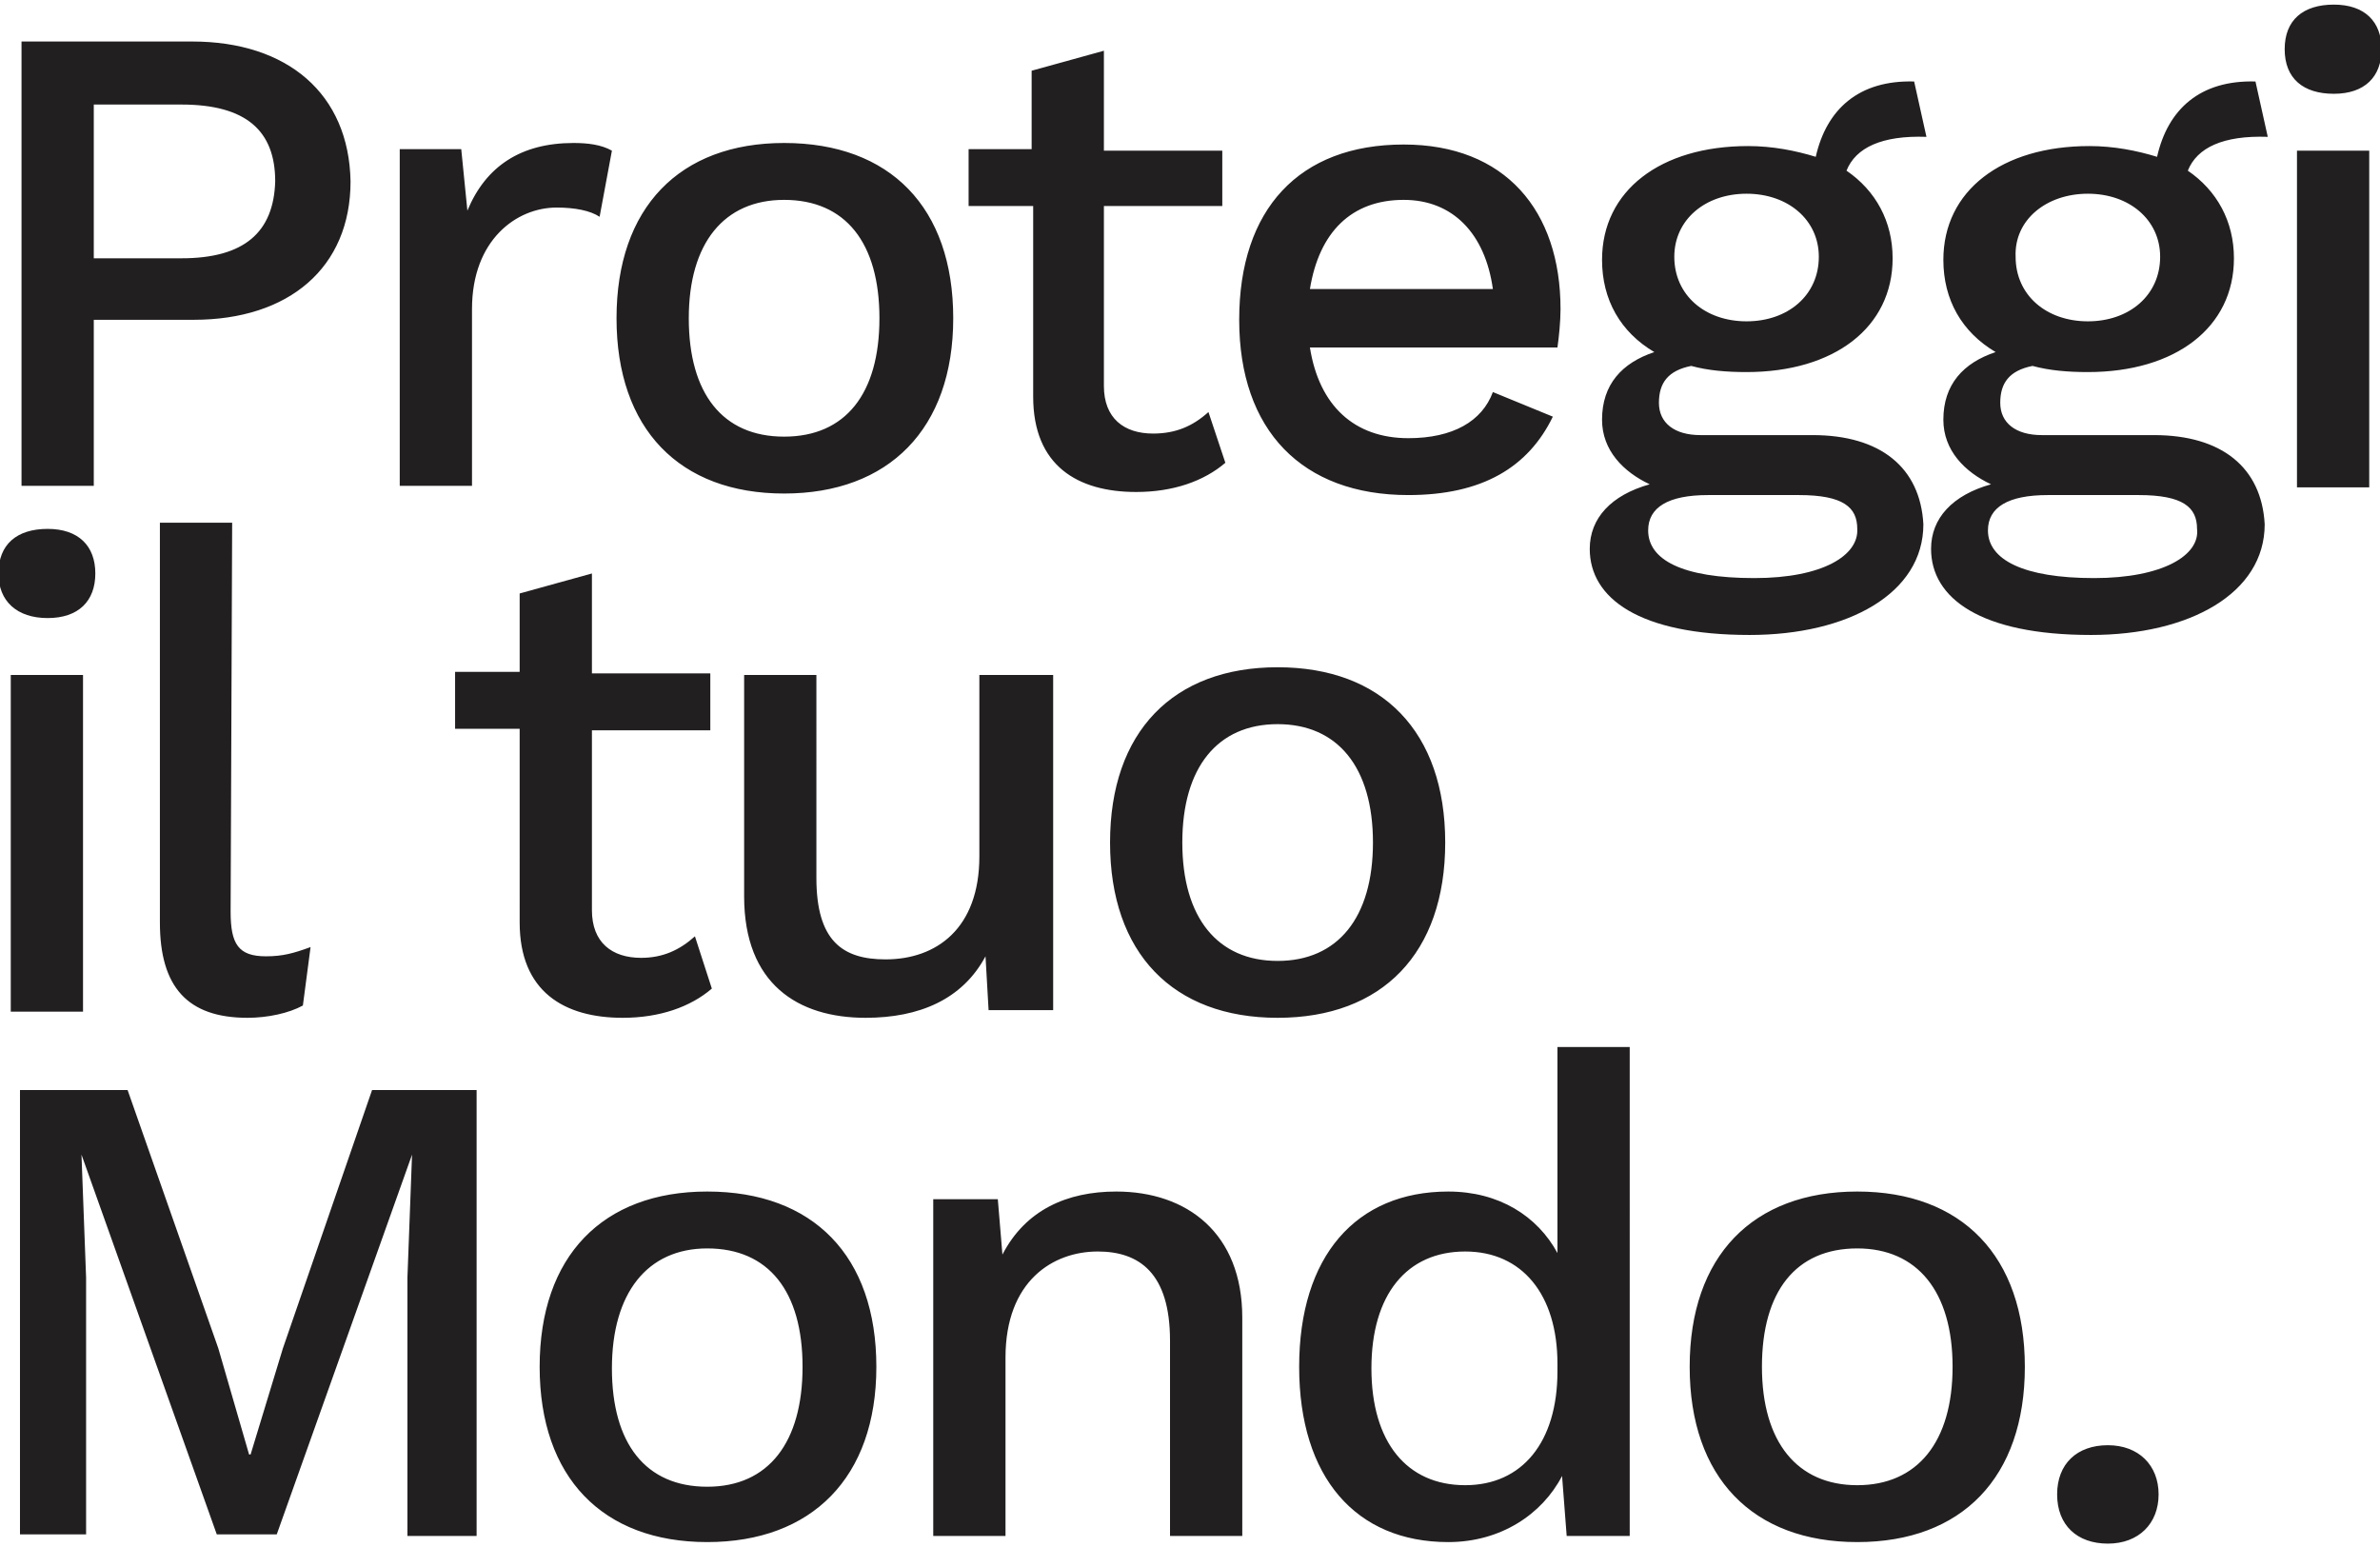
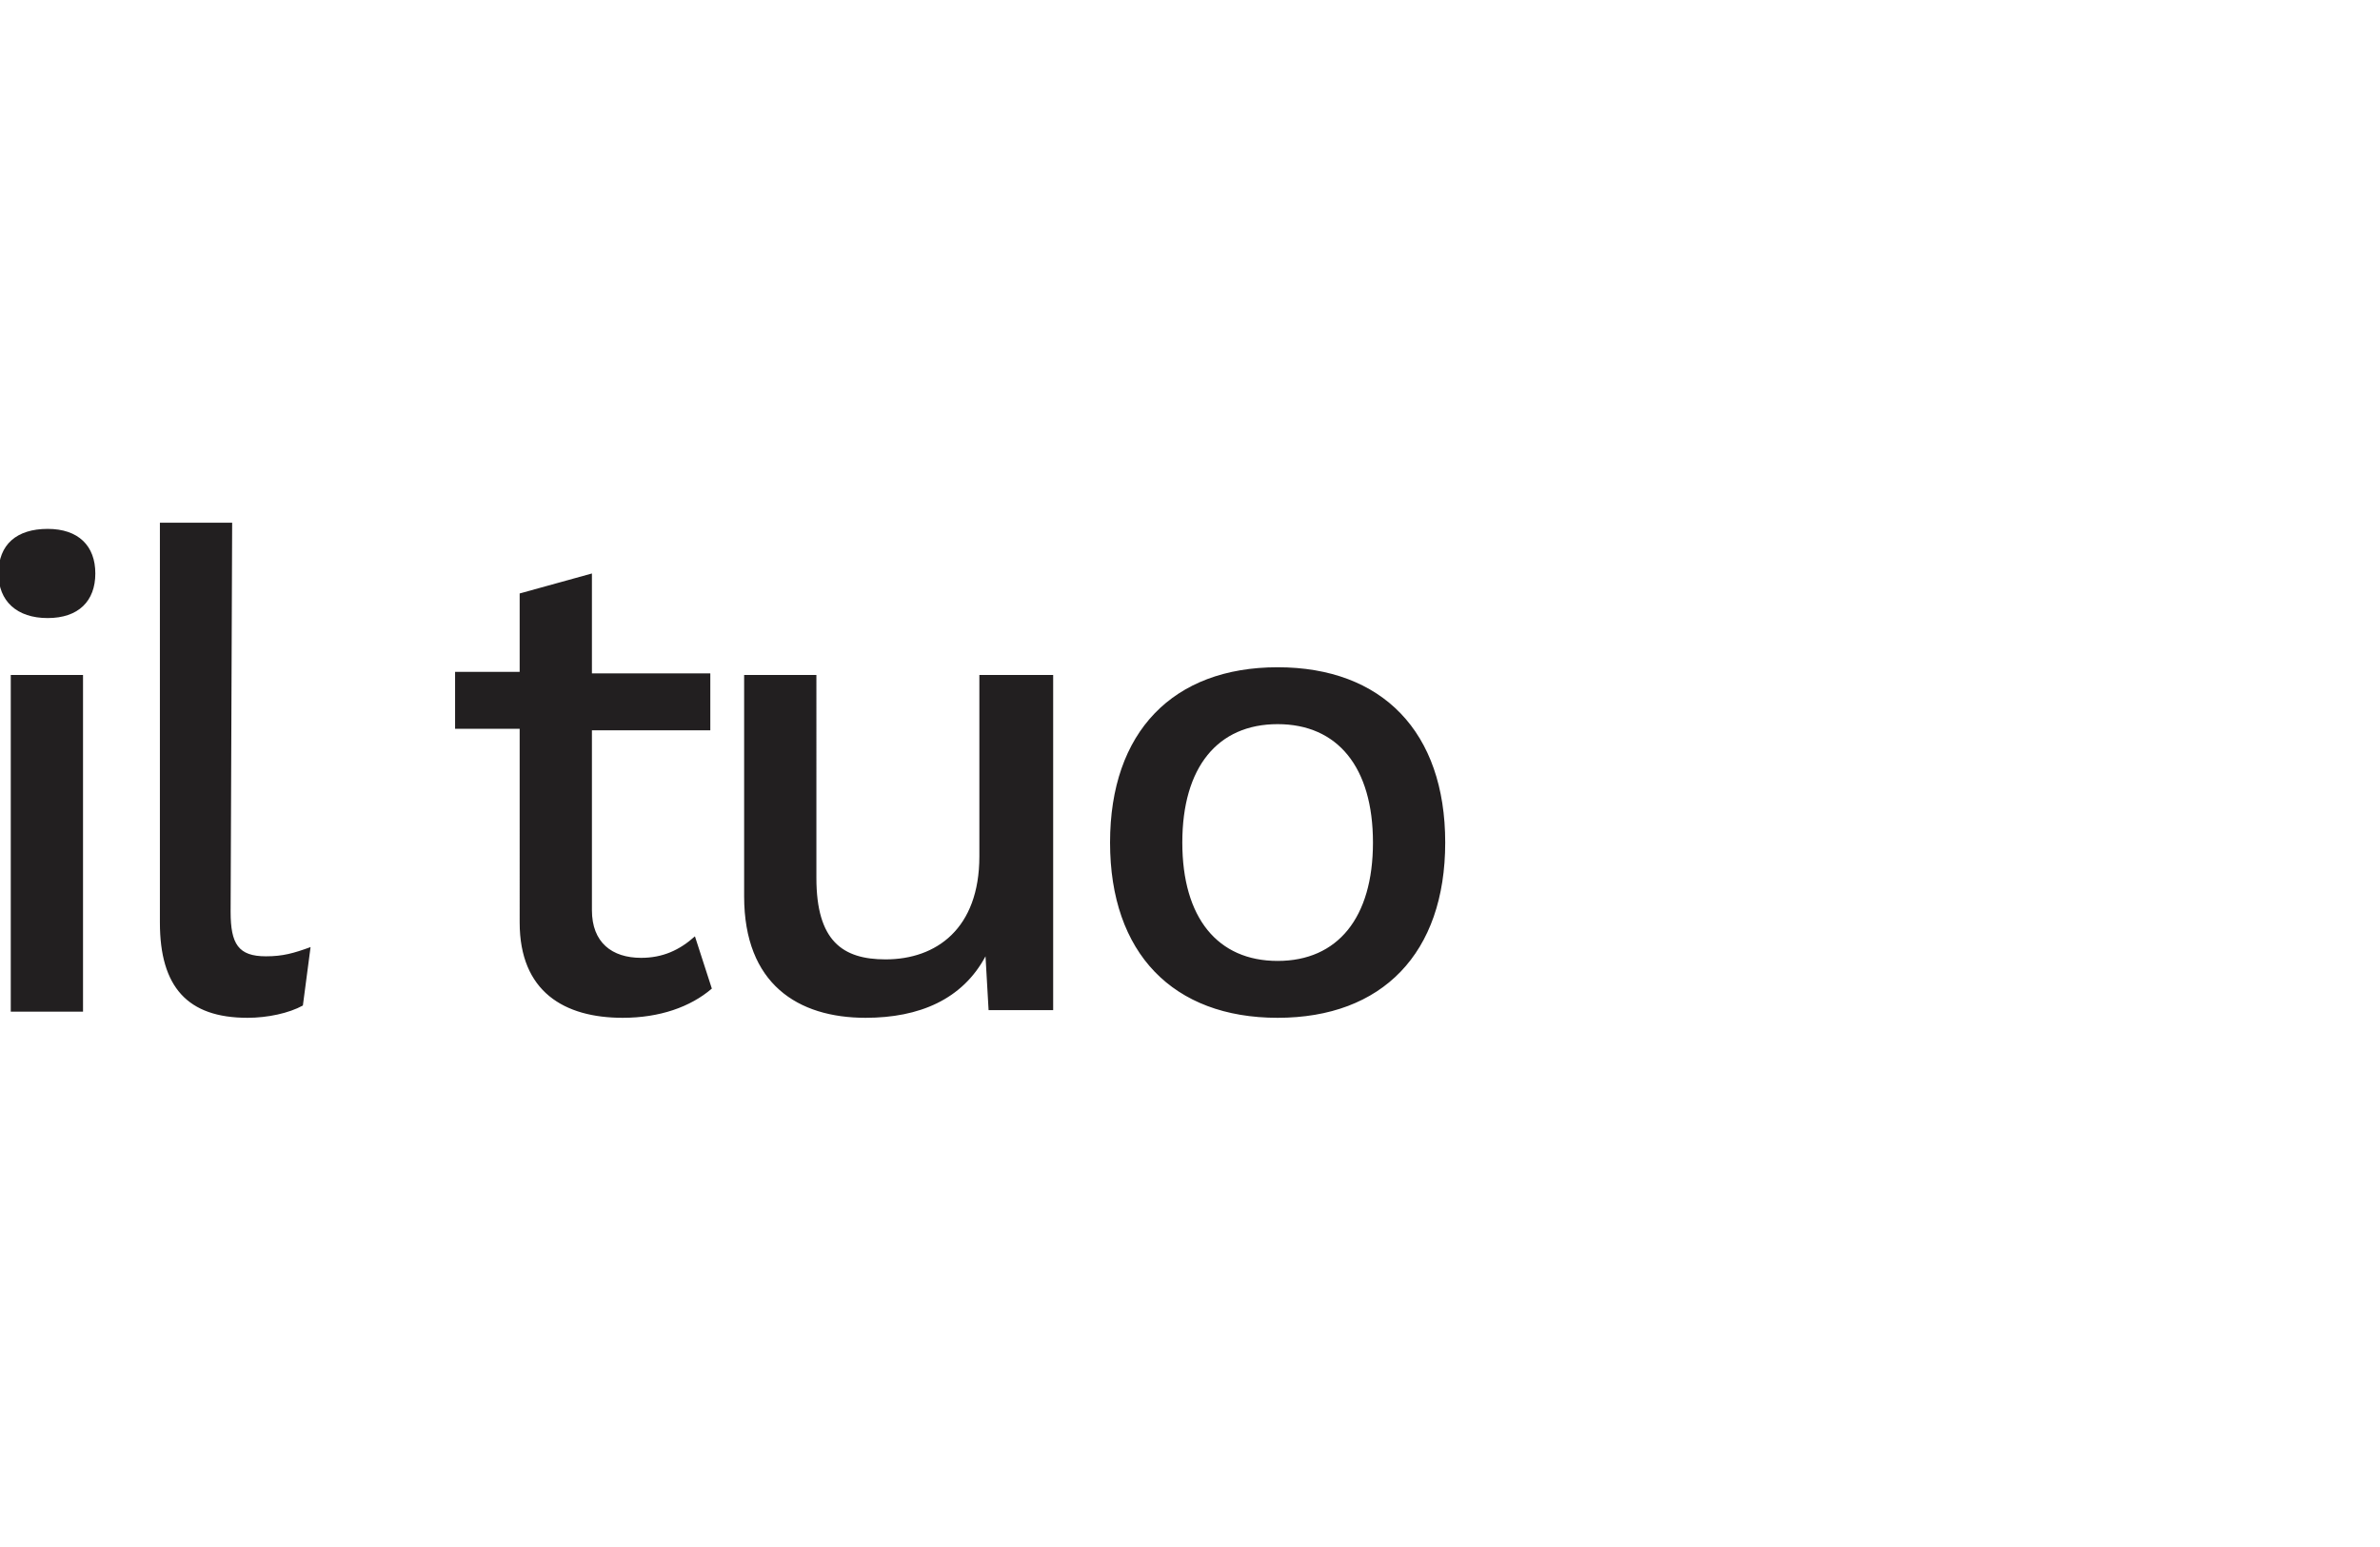
<svg xmlns="http://www.w3.org/2000/svg" version="1.1" id="Layer_1" x="0px" y="0px" viewBox="0 0 154.8 100.6" style="enable-background:new 0 0 154.8 100.6;" xml:space="preserve">
  <style type="text/css">
	.st0{fill:#221F20;}
</style>
  <g>
-     <path class="st0" d="M137.1,94c-2,0-3.3,1.2-3.3,3.2s1.3,3.2,3.3,3.2s3.3-1.3,3.3-3.2S139.1,94,137.1,94 M120.8,81.2   c3.9,0,6.2,2.8,6.2,7.7s-2.3,7.7-6.2,7.7s-6.2-2.8-6.2-7.7S116.8,81.2,120.8,81.2 M120.8,77.5c-6.8,0-10.9,4.2-10.9,11.4   s4.1,11.4,10.9,11.4s10.9-4.2,10.9-11.4S127.6,77.5,120.8,77.5 M95.3,96.6c-3.8,0-6.1-2.8-6.1-7.6s2.3-7.6,6.1-7.6   c3.7,0,6,2.8,6,7.3v0.5C101.3,93.8,99,96.6,95.3,96.6 M101.3,68.1v13.4c-1.3-2.4-3.8-4-7.1-4c-6,0-9.7,4.2-9.7,11.4   c0,7.2,3.7,11.4,9.7,11.4c3.4,0,6.1-1.8,7.4-4.3l0.3,3.9h4.1V68.1H101.3z M72.6,77.5c-3.2,0-5.9,1.2-7.4,4.1L64.9,78h-4.2v21.9h4.7   V88.3c0-5,3.1-6.9,6-6.9c2.7,0,4.7,1.4,4.7,5.8v12.7h4.7V85.7C80.8,80.2,77.2,77.5,72.6,77.5 M46,81.2c4,0,6.2,2.8,6.2,7.7   S50,96.7,46,96.7s-6.2-2.8-6.2-7.7S42.1,81.2,46,81.2 M46,77.5c-6.8,0-10.9,4.2-10.9,11.4s4.1,11.4,10.9,11.4s11-4.2,11-11.4   S52.9,77.5,46,77.5 M31,70.9h-6.8l-5.8,16.8l-2.1,6.9h-0.1l-2-6.9L8.3,70.9h-7v28.9h4.3V83.1l-0.3-8l0,0l8.8,24.7H18l8.8-24.7l0,0   l-0.3,8v16.8H31V70.9L31,70.9z" />
    <path class="st0" d="M83.1,47.1c3.9,0,6.2,2.8,6.2,7.7s-2.3,7.7-6.2,7.7c-3.9,0-6.2-2.8-6.2-7.7S79.2,47.1,83.1,47.1 M83.1,43.4   c-6.8,0-10.9,4.2-10.9,11.4s4.1,11.4,10.9,11.4C89.9,66.2,94,62,94,54.8S89.9,43.4,83.1,43.4 M63.7,43.9v11.8   c0,4.7-2.8,6.7-6.1,6.7c-2.8,0-4.5-1.2-4.5-5.3V43.9h-4.7v14.4c0,5.7,3.5,7.9,7.9,7.9c3.5,0,6.3-1.2,7.8-4l0.2,3.5h4.2V43.9H63.7z    M45.2,60.9c-1,0.9-2.1,1.4-3.5,1.4c-1.9,0-3.2-1-3.2-3.1V47.5h7.7v-3.7h-7.7v-6.5l-4.7,1.3v5.1h-4.2v3.7h4.2V60   c0,4.5,2.9,6.2,6.7,6.2c2.4,0,4.4-0.7,5.8-1.9L45.2,60.9z M15.1,34h-4.7v26c0,4.2,1.8,6.2,5.7,6.2c1.3,0,2.7-0.3,3.6-0.8l0.5-3.8   c-1.1,0.4-1.8,0.6-2.9,0.6c-1.8,0-2.3-0.8-2.3-2.9L15.1,34L15.1,34z M5.4,43.9H0.7v21.9h4.7C5.4,65.8,5.4,43.9,5.4,43.9z M3.1,40.2   c2,0,3.1-1.1,3.1-2.9s-1.1-2.9-3.1-2.9s-3.2,1-3.2,2.9C-0.1,39.1,1.1,40.2,3.1,40.2" />
-     <path class="st0" d="M154.1,9.8h-4.7v21.9h4.7V9.8z M151.8,6.1c2,0,3.1-1.1,3.1-2.9s-1.1-2.9-3.1-2.9s-3.2,1-3.2,2.9   S149.8,6.1,151.8,6.1 M136.2,37.6c-4.6,0-6.9-1.2-6.9-3.1c0-1.5,1.3-2.3,3.9-2.3h5.9c2.9,0,3.8,0.8,3.8,2.2   C143.1,36.1,140.7,37.6,136.2,37.6 M135.8,12.6c2.7,0,4.7,1.7,4.7,4.1c0,2.5-2,4.2-4.7,4.2s-4.7-1.7-4.7-4.2   C131,14.3,133.1,12.6,135.8,12.6 M140.1,28.3h-7.3c-1.7,0-2.7-0.8-2.7-2.1c0-1.3,0.6-2.1,2.1-2.4c1.1,0.3,2.3,0.4,3.6,0.4   c5.7,0,9.5-2.9,9.5-7.4c0-2.4-1.1-4.4-3-5.7c0.6-1.5,2.3-2.3,5.2-2.2l-0.8-3.6c-3.6-0.1-5.7,1.8-6.4,4.9c-1.3-0.4-2.8-0.7-4.4-0.7   c-5.7,0-9.5,2.9-9.5,7.4c0,2.6,1.2,4.7,3.4,6c-2.1,0.7-3.4,2.1-3.4,4.4c0,2,1.4,3.4,3.1,4.2c-2.5,0.7-3.9,2.2-3.9,4.2   c0,3.2,3.2,5.6,10.4,5.6c6.4,0,11.3-2.7,11.3-7.2C147.1,30.4,144.5,28.3,140.1,28.3 M114.1,37.6c-4.7,0-6.9-1.2-6.9-3.1   c0-1.5,1.3-2.3,3.9-2.3h5.9c2.9,0,3.8,0.8,3.8,2.2C120.9,36.1,118.6,37.6,114.1,37.6 M113.6,12.6c2.7,0,4.7,1.7,4.7,4.1   c0,2.5-2,4.2-4.7,4.2s-4.7-1.7-4.7-4.2C108.9,14.3,110.9,12.6,113.6,12.6 M117.9,28.3h-7.3c-1.7,0-2.7-0.8-2.7-2.1   c0-1.3,0.6-2.1,2.1-2.4c1.1,0.3,2.3,0.4,3.6,0.4c5.7,0,9.5-2.9,9.5-7.4c0-2.4-1.1-4.4-3-5.7c0.6-1.5,2.3-2.3,5.2-2.2l-0.8-3.6   c-3.6-0.1-5.7,1.8-6.4,4.9c-1.3-0.4-2.8-0.7-4.4-0.7c-5.7,0-9.5,2.9-9.5,7.4c0,2.6,1.2,4.7,3.4,6c-2.1,0.7-3.4,2.1-3.4,4.4   c0,2,1.4,3.4,3.1,4.2c-2.5,0.7-3.9,2.2-3.9,4.2c0,3.2,3.2,5.6,10.4,5.6c6.4,0,11.3-2.7,11.3-7.2C124.9,30.4,122.3,28.3,117.9,28.3    M91.3,13c3.2,0,5.3,2.2,5.8,5.8H85.2C85.8,15.1,87.9,13,91.3,13 M101.5,20.1c0-6.4-3.6-10.7-10.2-10.7c-6.8,0-10.7,4.2-10.7,11.4   s4.1,11.4,11,11.4c4.8,0,7.8-1.8,9.4-5.1l-3.9-1.6c-0.7,1.9-2.6,3-5.5,3c-3.5,0-5.8-2.1-6.4-5.9h16.1   C101.4,21.9,101.5,20.9,101.5,20.1 M78.6,26.8c-1,0.9-2.1,1.4-3.6,1.4c-1.9,0-3.2-1-3.2-3.1V13.4h7.7V9.8h-7.7V3.3l-4.7,1.3v5.1H63   v3.7h4.2v12.4c0,4.5,2.9,6.2,6.7,6.2c2.4,0,4.4-0.7,5.8-1.9L78.6,26.8z M51,13c4,0,6.2,2.8,6.2,7.7S55,28.4,51,28.4   s-6.2-2.8-6.2-7.7S47.1,13,51,13 M51,9.3c-6.8,0-10.9,4.2-10.9,11.4S44.2,32.1,51,32.1s11-4.2,11-11.4S57.9,9.3,51,9.3 M37.3,9.3   c-3.4,0-5.7,1.5-6.9,4.4l-0.4-4h-4v21.9h4.7V20.1c0-4.5,2.9-6.6,5.5-6.6c1.2,0,2.2,0.2,2.8,0.6l0.8-4.3C39.1,9.4,38.2,9.3,37.3,9.3    M11.8,16.8H6.1v-10h5.7c4.2,0,6.1,1.7,6.1,5C17.8,15.1,15.9,16.8,11.8,16.8 M12.5,2.7H1.4v28.9h4.7V20.8h6.5   c6.2,0,10.2-3.4,10.2-9C22.7,6.1,18.7,2.7,12.5,2.7" />
  </g>
</svg>